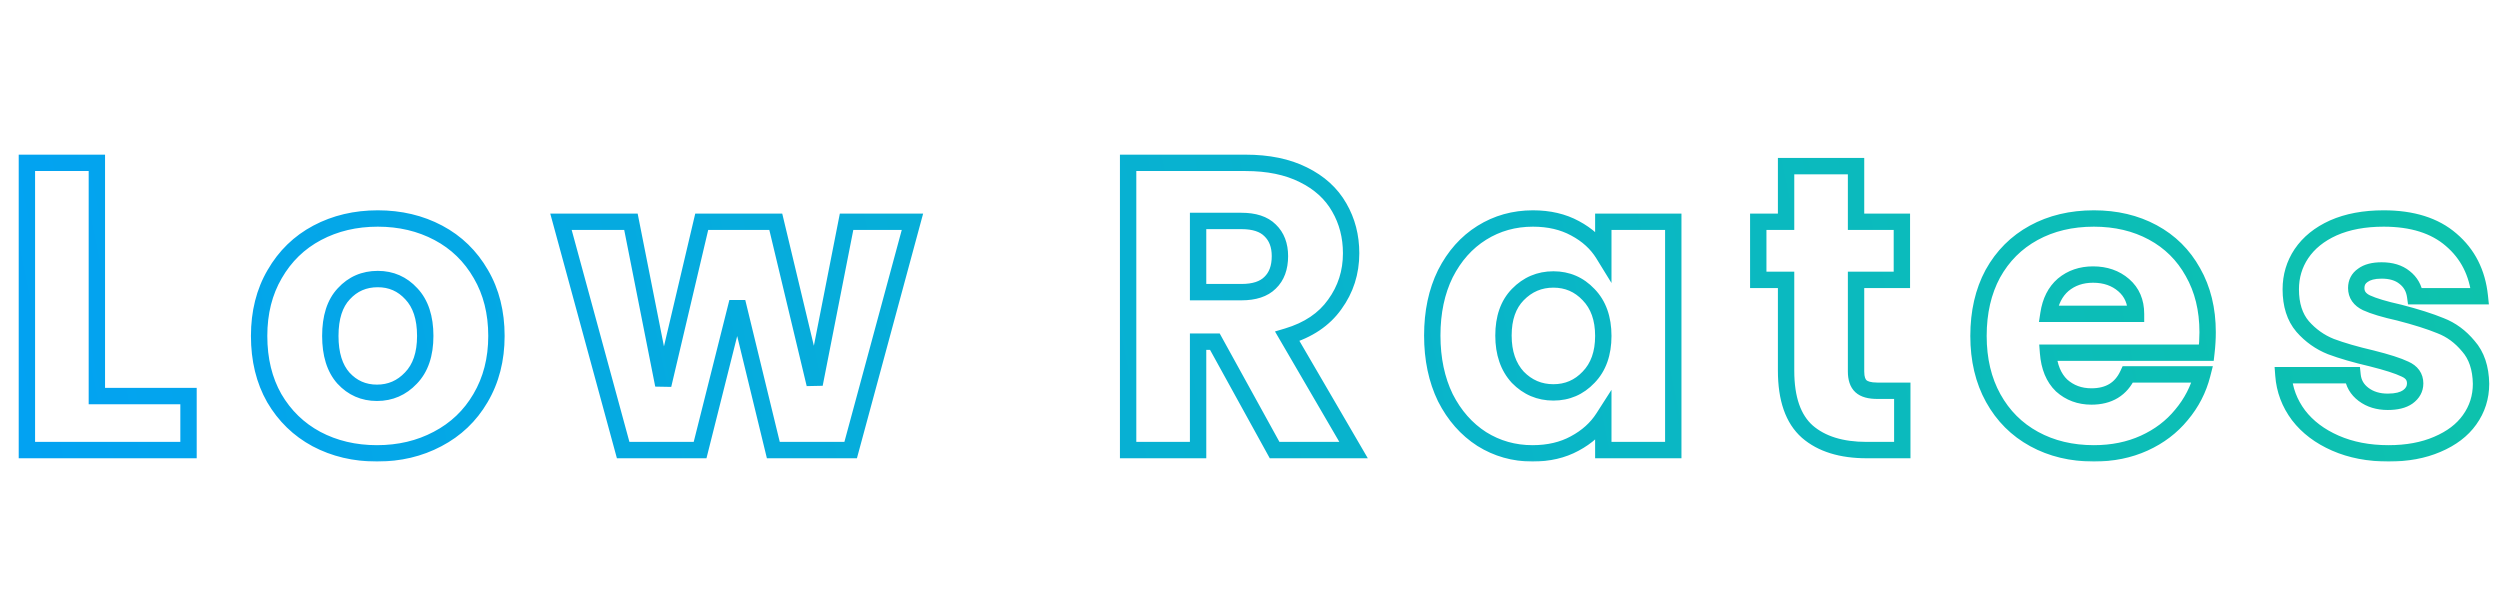
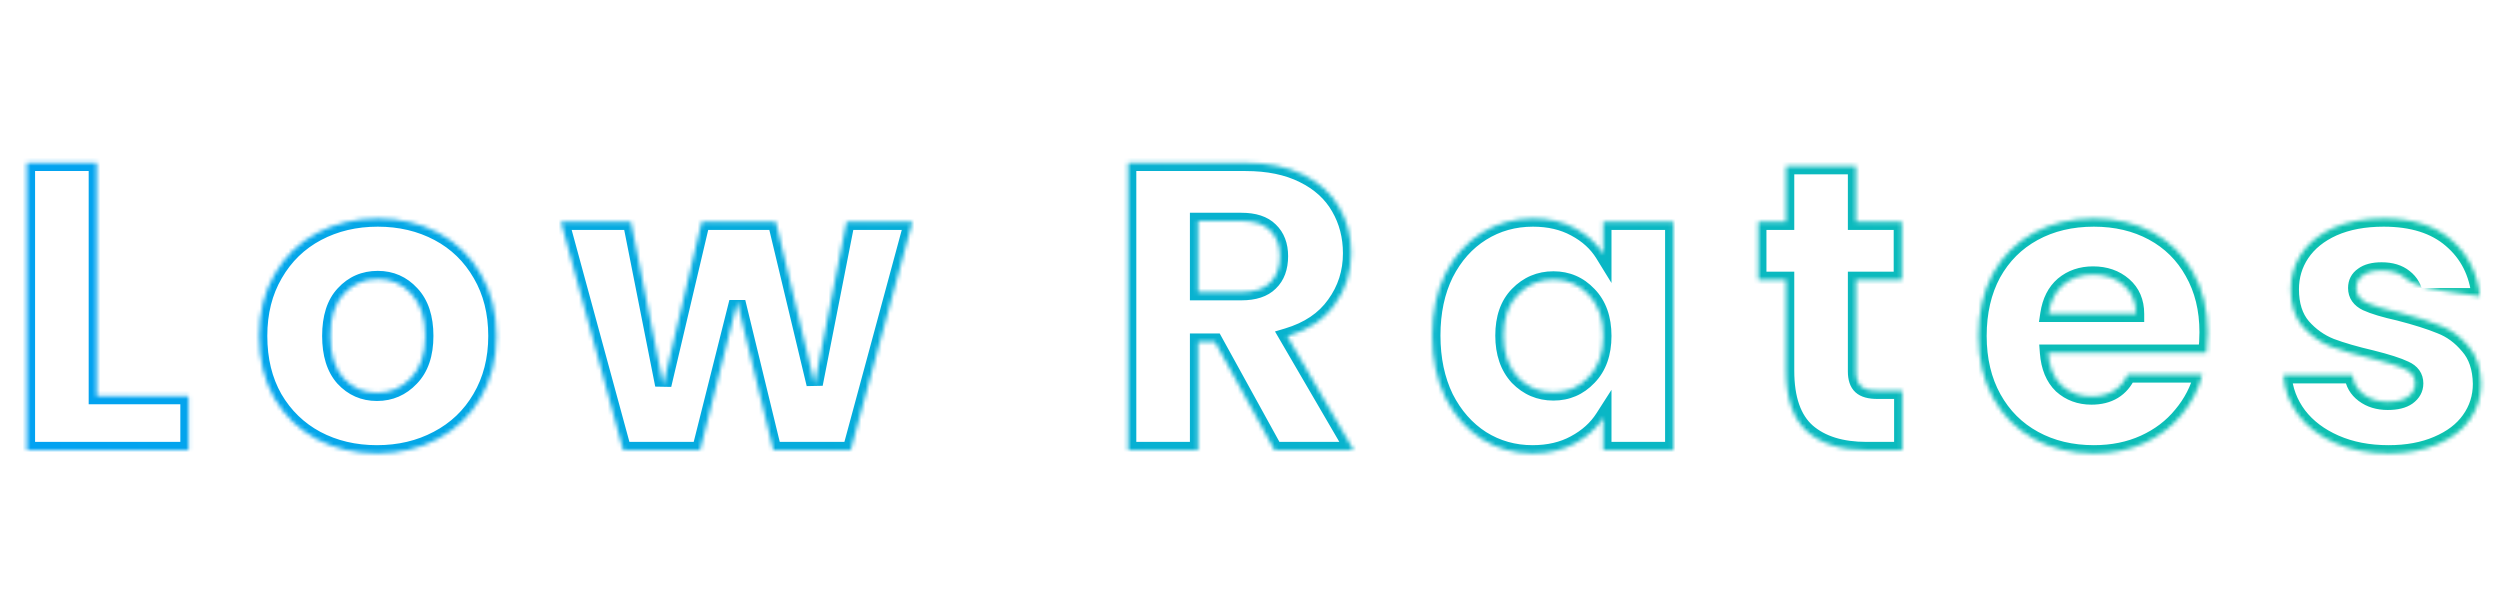
<svg xmlns="http://www.w3.org/2000/svg" width="611" height="150" viewBox="0 0 611 150" fill="none">
  <mask id="path-1-outside-1_229_3489" maskUnits="userSpaceOnUse" x="4" y="37" width="605" height="76" fill="black">
-     <rect fill="white" x="4" y="37" width="605" height="76" />
-     <path d="M23.673 96.8H46.073V110H6.573V39.8H23.673V96.8ZM92.129 110.8C86.663 110.8 81.729 109.633 77.329 107.3C72.996 104.967 69.563 101.633 67.029 97.3C64.563 92.967 63.329 87.9 63.329 82.1C63.329 76.367 64.596 71.333 67.129 67C69.663 62.6 73.129 59.233 77.529 56.9C81.929 54.567 86.863 53.4 92.329 53.4C97.796 53.4 102.729 54.567 107.129 56.9C111.529 59.233 114.996 62.6 117.529 67C120.063 71.333 121.329 76.367 121.329 82.1C121.329 87.833 120.029 92.9 117.429 97.3C114.896 101.633 111.396 104.967 106.929 107.3C102.529 109.633 97.596 110.8 92.129 110.8ZM92.129 96C95.396 96 98.163 94.8 100.429 92.4C102.763 90 103.929 86.567 103.929 82.1C103.929 77.633 102.796 74.2 100.529 71.8C98.329 69.4 95.596 68.2 92.329 68.2C88.996 68.2 86.229 69.4 84.029 71.8C81.829 74.133 80.729 77.567 80.729 82.1C80.729 86.567 81.796 90 83.929 92.4C86.129 94.8 88.863 96 92.129 96ZM223.001 54.2L207.901 110H189.001L180.201 73.8L171.101 110H152.301L137.101 54.2H154.201L162.101 94.1L171.501 54.2H189.601L199.101 93.9L206.901 54.2H223.001ZM311.514 110L296.914 83.5H292.814V110H275.714V39.8H304.414C309.947 39.8 314.647 40.767 318.514 42.7C322.447 44.633 325.38 47.3 327.314 50.7C329.247 54.033 330.214 57.767 330.214 61.9C330.214 66.567 328.88 70.733 326.214 74.4C323.614 78.067 319.747 80.667 314.614 82.2L330.814 110H311.514ZM292.814 71.4H303.414C306.547 71.4 308.88 70.633 310.414 69.1C312.014 67.567 312.814 65.4 312.814 62.6C312.814 59.933 312.014 57.833 310.414 56.3C308.88 54.767 306.547 54 303.414 54H292.814V71.4ZM350.048 82C350.048 76.267 351.115 71.233 353.248 66.9C355.448 62.567 358.415 59.233 362.148 56.9C365.881 54.567 370.048 53.4 374.648 53.4C378.581 53.4 382.015 54.2 384.948 55.8C387.948 57.4 390.248 59.5 391.848 62.1V54.2H408.948V110H391.848V102.1C390.181 104.7 387.848 106.8 384.848 108.4C381.915 110 378.481 110.8 374.548 110.8C370.015 110.8 365.881 109.633 362.148 107.3C358.415 104.9 355.448 101.533 353.248 97.2C351.115 92.8 350.048 87.733 350.048 82ZM391.848 82.1C391.848 77.833 390.648 74.467 388.248 72C385.915 69.533 383.048 68.3 379.648 68.3C376.248 68.3 373.348 69.533 370.948 72C368.615 74.4 367.448 77.733 367.448 82C367.448 86.267 368.615 89.667 370.948 92.2C373.348 94.667 376.248 95.9 379.648 95.9C383.048 95.9 385.915 94.667 388.248 92.2C390.648 89.733 391.848 86.367 391.848 82.1ZM464.919 95.5V110H456.219C450.019 110 445.186 108.5 441.719 105.5C438.252 102.433 436.519 97.467 436.519 90.6V68.4H429.719V54.2H436.519V40.6H453.619V54.2H464.819V68.4H453.619V90.8C453.619 92.467 454.019 93.667 454.819 94.4C455.619 95.133 456.952 95.5 458.819 95.5H464.919ZM539.544 81.2C539.544 82.8 539.444 84.467 539.244 86.2H500.544C500.811 89.667 501.911 92.333 503.844 94.2C505.844 96 508.277 96.9 511.144 96.9C515.411 96.9 518.377 95.1 520.044 91.5H538.244C537.311 95.167 535.611 98.467 533.144 101.4C530.744 104.333 527.711 106.633 524.044 108.3C520.377 109.967 516.277 110.8 511.744 110.8C506.277 110.8 501.411 109.633 497.144 107.3C492.877 104.967 489.544 101.633 487.144 97.3C484.744 92.967 483.544 87.9 483.544 82.1C483.544 76.3 484.711 71.233 487.044 66.9C489.444 62.567 492.777 59.233 497.044 56.9C501.311 54.567 506.211 53.4 511.744 53.4C517.144 53.4 521.944 54.533 526.144 56.8C530.344 59.067 533.611 62.3 535.944 66.5C538.344 70.7 539.544 75.6 539.544 81.2ZM522.044 76.7C522.044 73.767 521.044 71.433 519.044 69.7C517.044 67.967 514.544 67.1 511.544 67.1C508.677 67.1 506.244 67.933 504.244 69.6C502.311 71.267 501.111 73.633 500.644 76.7H522.044ZM583.765 110.8C578.899 110.8 574.565 109.967 570.765 108.3C566.965 106.633 563.965 104.367 561.765 101.5C559.565 98.567 558.332 95.3 558.065 91.7H574.965C575.165 93.633 576.065 95.2 577.665 96.4C579.265 97.6 581.232 98.2 583.565 98.2C585.699 98.2 587.332 97.8 588.465 97C589.665 96.133 590.265 95.033 590.265 93.7C590.265 92.1 589.432 90.933 587.765 90.2C586.099 89.4 583.399 88.533 579.665 87.6C575.665 86.667 572.332 85.7 569.665 84.7C566.999 83.633 564.699 82 562.765 79.8C560.832 77.533 559.865 74.5 559.865 70.7C559.865 67.5 560.732 64.6 562.465 62C564.265 59.333 566.865 57.233 570.265 55.7C573.732 54.167 577.832 53.4 582.565 53.4C589.565 53.4 595.065 55.133 599.065 58.6C603.132 62.067 605.465 66.667 606.065 72.4H590.265C589.999 70.467 589.132 68.933 587.665 67.8C586.265 66.667 584.399 66.1 582.065 66.1C580.065 66.1 578.532 66.5 577.465 67.3C576.399 68.033 575.865 69.067 575.865 70.4C575.865 72 576.699 73.2 578.365 74C580.099 74.8 582.765 75.6 586.365 76.4C590.499 77.467 593.865 78.533 596.465 79.6C599.065 80.6 601.332 82.267 603.265 84.6C605.265 86.867 606.299 89.933 606.365 93.8C606.365 97.067 605.432 100 603.565 102.6C601.765 105.133 599.132 107.133 595.665 108.6C592.265 110.067 588.299 110.8 583.765 110.8Z" />
+     <path d="M23.673 96.8H46.073V110H6.573V39.8H23.673V96.8ZM92.129 110.8C86.663 110.8 81.729 109.633 77.329 107.3C72.996 104.967 69.563 101.633 67.029 97.3C64.563 92.967 63.329 87.9 63.329 82.1C63.329 76.367 64.596 71.333 67.129 67C69.663 62.6 73.129 59.233 77.529 56.9C81.929 54.567 86.863 53.4 92.329 53.4C97.796 53.4 102.729 54.567 107.129 56.9C111.529 59.233 114.996 62.6 117.529 67C120.063 71.333 121.329 76.367 121.329 82.1C121.329 87.833 120.029 92.9 117.429 97.3C114.896 101.633 111.396 104.967 106.929 107.3C102.529 109.633 97.596 110.8 92.129 110.8ZM92.129 96C95.396 96 98.163 94.8 100.429 92.4C102.763 90 103.929 86.567 103.929 82.1C103.929 77.633 102.796 74.2 100.529 71.8C98.329 69.4 95.596 68.2 92.329 68.2C88.996 68.2 86.229 69.4 84.029 71.8C81.829 74.133 80.729 77.567 80.729 82.1C80.729 86.567 81.796 90 83.929 92.4C86.129 94.8 88.863 96 92.129 96ZM223.001 54.2L207.901 110H189.001L180.201 73.8L171.101 110H152.301L137.101 54.2H154.201L162.101 94.1L171.501 54.2H189.601L199.101 93.9L206.901 54.2H223.001ZM311.514 110L296.914 83.5H292.814V110H275.714V39.8H304.414C309.947 39.8 314.647 40.767 318.514 42.7C322.447 44.633 325.38 47.3 327.314 50.7C329.247 54.033 330.214 57.767 330.214 61.9C330.214 66.567 328.88 70.733 326.214 74.4C323.614 78.067 319.747 80.667 314.614 82.2L330.814 110H311.514ZM292.814 71.4H303.414C306.547 71.4 308.88 70.633 310.414 69.1C312.014 67.567 312.814 65.4 312.814 62.6C312.814 59.933 312.014 57.833 310.414 56.3C308.88 54.767 306.547 54 303.414 54H292.814V71.4ZM350.048 82C350.048 76.267 351.115 71.233 353.248 66.9C355.448 62.567 358.415 59.233 362.148 56.9C365.881 54.567 370.048 53.4 374.648 53.4C378.581 53.4 382.015 54.2 384.948 55.8C387.948 57.4 390.248 59.5 391.848 62.1V54.2H408.948V110H391.848V102.1C390.181 104.7 387.848 106.8 384.848 108.4C381.915 110 378.481 110.8 374.548 110.8C370.015 110.8 365.881 109.633 362.148 107.3C358.415 104.9 355.448 101.533 353.248 97.2C351.115 92.8 350.048 87.733 350.048 82ZM391.848 82.1C391.848 77.833 390.648 74.467 388.248 72C385.915 69.533 383.048 68.3 379.648 68.3C376.248 68.3 373.348 69.533 370.948 72C368.615 74.4 367.448 77.733 367.448 82C367.448 86.267 368.615 89.667 370.948 92.2C373.348 94.667 376.248 95.9 379.648 95.9C383.048 95.9 385.915 94.667 388.248 92.2C390.648 89.733 391.848 86.367 391.848 82.1ZM464.919 95.5V110H456.219C450.019 110 445.186 108.5 441.719 105.5C438.252 102.433 436.519 97.467 436.519 90.6V68.4H429.719V54.2H436.519V40.6H453.619V54.2H464.819V68.4H453.619V90.8C453.619 92.467 454.019 93.667 454.819 94.4C455.619 95.133 456.952 95.5 458.819 95.5H464.919ZM539.544 81.2C539.544 82.8 539.444 84.467 539.244 86.2H500.544C500.811 89.667 501.911 92.333 503.844 94.2C505.844 96 508.277 96.9 511.144 96.9C515.411 96.9 518.377 95.1 520.044 91.5H538.244C537.311 95.167 535.611 98.467 533.144 101.4C530.744 104.333 527.711 106.633 524.044 108.3C520.377 109.967 516.277 110.8 511.744 110.8C506.277 110.8 501.411 109.633 497.144 107.3C492.877 104.967 489.544 101.633 487.144 97.3C484.744 92.967 483.544 87.9 483.544 82.1C483.544 76.3 484.711 71.233 487.044 66.9C489.444 62.567 492.777 59.233 497.044 56.9C501.311 54.567 506.211 53.4 511.744 53.4C517.144 53.4 521.944 54.533 526.144 56.8C530.344 59.067 533.611 62.3 535.944 66.5C538.344 70.7 539.544 75.6 539.544 81.2ZM522.044 76.7C522.044 73.767 521.044 71.433 519.044 69.7C517.044 67.967 514.544 67.1 511.544 67.1C508.677 67.1 506.244 67.933 504.244 69.6C502.311 71.267 501.111 73.633 500.644 76.7H522.044ZM583.765 110.8C578.899 110.8 574.565 109.967 570.765 108.3C566.965 106.633 563.965 104.367 561.765 101.5C559.565 98.567 558.332 95.3 558.065 91.7H574.965C575.165 93.633 576.065 95.2 577.665 96.4C579.265 97.6 581.232 98.2 583.565 98.2C585.699 98.2 587.332 97.8 588.465 97C589.665 96.133 590.265 95.033 590.265 93.7C590.265 92.1 589.432 90.933 587.765 90.2C586.099 89.4 583.399 88.533 579.665 87.6C575.665 86.667 572.332 85.7 569.665 84.7C566.999 83.633 564.699 82 562.765 79.8C560.832 77.533 559.865 74.5 559.865 70.7C559.865 67.5 560.732 64.6 562.465 62C564.265 59.333 566.865 57.233 570.265 55.7C573.732 54.167 577.832 53.4 582.565 53.4C589.565 53.4 595.065 55.133 599.065 58.6C603.132 62.067 605.465 66.667 606.065 72.4C589.999 70.467 589.132 68.933 587.665 67.8C586.265 66.667 584.399 66.1 582.065 66.1C580.065 66.1 578.532 66.5 577.465 67.3C576.399 68.033 575.865 69.067 575.865 70.4C575.865 72 576.699 73.2 578.365 74C580.099 74.8 582.765 75.6 586.365 76.4C590.499 77.467 593.865 78.533 596.465 79.6C599.065 80.6 601.332 82.267 603.265 84.6C605.265 86.867 606.299 89.933 606.365 93.8C606.365 97.067 605.432 100 603.565 102.6C601.765 105.133 599.132 107.133 595.665 108.6C592.265 110.067 588.299 110.8 583.765 110.8Z" />
  </mask>
  <path d="M23.673 96.8H21.673V98.8H23.673V96.8ZM46.073 96.8H48.073V94.8H46.073V96.8ZM46.073 110V112H48.073V110H46.073ZM6.573 110H4.573V112H6.573V110ZM6.573 39.8V37.8H4.573V39.8H6.573ZM23.673 39.8H25.673V37.8H23.673V39.8ZM23.673 96.8V98.8H46.073V96.8V94.8H23.673V96.8ZM46.073 96.8H44.073V110H46.073H48.073V96.8H46.073ZM46.073 110V108H6.573V110V112H46.073V110ZM6.573 110H8.573V39.8H6.573H4.573V110H6.573ZM6.573 39.8V41.8H23.673V39.8V37.8H6.573V39.8ZM23.673 39.8H21.673V96.8H23.673H25.673V39.8H23.673ZM77.329 107.3L76.381 109.061L76.392 109.067L77.329 107.3ZM67.029 97.3L65.291 98.289L65.297 98.299L65.303 98.309L67.029 97.3ZM67.129 67L68.856 68.009L68.862 67.998L67.129 67ZM77.529 56.9L78.466 58.667L78.466 58.667L77.529 56.9ZM107.129 56.9L106.192 58.667L106.192 58.667L107.129 56.9ZM117.529 67L115.796 67.998L115.803 68.009L117.529 67ZM117.429 97.3L115.707 96.282L115.703 96.291L117.429 97.3ZM106.929 107.3L106.003 105.527L105.992 105.533L106.929 107.3ZM100.429 92.4L98.995 91.006L98.985 91.016L98.975 91.027L100.429 92.4ZM100.529 71.8L99.055 73.151L99.065 73.162L99.075 73.173L100.529 71.8ZM84.029 71.8L85.484 73.172L85.494 73.162L85.504 73.151L84.029 71.8ZM83.929 92.4L82.434 93.729L82.445 93.74L82.455 93.751L83.929 92.4ZM92.129 110.8V108.8C86.957 108.8 82.35 107.699 78.266 105.533L77.329 107.3L76.392 109.067C81.108 111.568 86.368 112.8 92.129 112.8V110.8ZM77.329 107.3L78.278 105.539C74.275 103.384 71.108 100.313 68.756 96.291L67.029 97.3L65.303 98.309C68.018 102.953 71.718 106.55 76.381 109.061L77.329 107.3ZM67.029 97.3L68.767 96.311C66.499 92.325 65.329 87.61 65.329 82.1H63.329H61.329C61.329 88.19 62.627 93.609 65.291 98.289L67.029 97.3ZM63.329 82.1H65.329C65.329 76.67 66.526 71.995 68.856 68.009L67.129 67L65.403 65.991C62.666 70.672 61.329 76.063 61.329 82.1H63.329ZM67.129 67L68.862 67.998C71.212 63.917 74.406 60.82 78.466 58.667L77.529 56.9L76.592 55.133C71.853 57.646 68.113 61.283 65.396 66.002L67.129 67ZM77.529 56.9L78.466 58.667C82.55 56.501 87.157 55.4 92.329 55.4V53.4V51.4C86.569 51.4 81.308 52.632 76.592 55.133L77.529 56.9ZM92.329 53.4V55.4C97.502 55.4 102.108 56.501 106.192 58.667L107.129 56.9L108.066 55.133C103.35 52.632 98.09 51.4 92.329 51.4V53.4ZM107.129 56.9L106.192 58.667C110.253 60.82 113.447 63.917 115.796 67.998L117.529 67L119.263 66.002C116.545 61.283 112.806 57.646 108.066 55.133L107.129 56.9ZM117.529 67L115.803 68.009C118.133 71.995 119.329 76.67 119.329 82.1H121.329H123.329C123.329 76.063 121.993 70.672 119.256 65.991L117.529 67ZM121.329 82.1H119.329C119.329 87.52 118.104 92.227 115.707 96.282L117.429 97.3L119.151 98.317C121.955 93.573 123.329 88.147 123.329 82.1H121.329ZM117.429 97.3L115.703 96.291C113.36 100.298 110.138 103.367 106.003 105.527L106.929 107.3L107.855 109.073C112.654 106.566 116.432 102.969 119.156 98.309L117.429 97.3ZM106.929 107.3L105.992 105.533C101.908 107.699 97.302 108.8 92.129 108.8V110.8V112.8C97.89 112.8 103.15 111.568 107.866 109.067L106.929 107.3ZM92.129 96V98C95.953 98 99.243 96.569 101.883 93.773L100.429 92.4L98.975 91.027C97.082 93.031 94.839 94 92.129 94V96ZM100.429 92.4L101.863 93.794C104.668 90.91 105.929 86.908 105.929 82.1H103.929H101.929C101.929 86.225 100.858 89.09 98.995 91.006L100.429 92.4ZM103.929 82.1H105.929C105.929 77.306 104.709 73.313 101.983 70.427L100.529 71.8L99.075 73.173C100.883 75.087 101.929 77.96 101.929 82.1H103.929ZM100.529 71.8L102.004 70.448C99.423 67.634 96.154 66.2 92.329 66.2V68.2V70.2C95.037 70.2 97.235 71.166 99.055 73.151L100.529 71.8ZM92.329 68.2V66.2C88.451 66.2 85.144 67.624 82.555 70.448L84.029 71.8L85.504 73.151C87.315 71.176 89.541 70.2 92.329 70.2V68.2ZM84.029 71.8L82.574 70.428C79.902 73.262 78.729 77.268 78.729 82.1H80.729H82.729C82.729 77.865 83.757 75.005 85.484 73.172L84.029 71.8ZM80.729 82.1H78.729C78.729 86.865 79.868 90.841 82.434 93.729L83.929 92.4L85.424 91.071C83.724 89.159 82.729 86.268 82.729 82.1H80.729ZM83.929 92.4L82.455 93.751C85.035 96.566 88.304 98 92.129 98V96V94C89.421 94 87.223 93.034 85.404 91.049L83.929 92.4ZM223.001 54.2L224.932 54.722L225.614 52.2H223.001V54.2ZM207.901 110V112H209.432L209.832 110.522L207.901 110ZM189.001 110L187.058 110.472L187.429 112H189.001V110ZM180.201 73.8L182.145 73.328L178.262 73.312L180.201 73.8ZM171.101 110V112H172.661L173.041 110.488L171.101 110ZM152.301 110L150.371 110.526L150.773 112H152.301V110ZM137.101 54.2V52.2H134.483L135.171 54.726L137.101 54.2ZM154.201 54.2L156.163 53.812L155.844 52.2H154.201V54.2ZM162.101 94.1L160.139 94.488L164.048 94.559L162.101 94.1ZM171.501 54.2V52.2H169.918L169.554 53.741L171.501 54.2ZM189.601 54.2L191.546 53.734L191.179 52.2H189.601V54.2ZM199.101 93.9L197.156 94.365L201.064 94.286L199.101 93.9ZM206.901 54.2V52.2H205.256L204.939 53.814L206.901 54.2ZM223.001 54.2L221.071 53.678L205.971 109.478L207.901 110L209.832 110.522L224.932 54.722L223.001 54.2ZM207.901 110V108H189.001V110V112H207.901V110ZM189.001 110L190.945 109.528L182.145 73.328L180.201 73.8L178.258 74.272L187.058 110.472L189.001 110ZM180.201 73.8L178.262 73.312L169.162 109.512L171.101 110L173.041 110.488L182.141 74.288L180.201 73.8ZM171.101 110V108H152.301V110V112H171.101V110ZM152.301 110L154.231 109.474L139.031 53.674L137.101 54.2L135.171 54.726L150.371 110.526L152.301 110ZM137.101 54.2V56.2H154.201V54.2V52.2H137.101V54.2ZM154.201 54.2L152.239 54.588L160.139 94.488L162.101 94.1L164.063 93.712L156.163 53.812L154.201 54.2ZM162.101 94.1L164.048 94.559L173.448 54.659L171.501 54.2L169.554 53.741L160.154 93.641L162.101 94.1ZM171.501 54.2V56.2H189.601V54.2V52.2H171.501V54.2ZM189.601 54.2L187.656 54.665L197.156 94.365L199.101 93.9L201.046 93.435L191.546 53.734L189.601 54.2ZM199.101 93.9L201.064 94.286L208.864 54.586L206.901 54.2L204.939 53.814L197.139 93.514L199.101 93.9ZM206.901 54.2V56.2H223.001V54.2V52.2H206.901V54.2ZM311.514 110L309.762 110.965L310.332 112H311.514V110ZM296.914 83.5L298.665 82.535L298.095 81.5H296.914V83.5ZM292.814 83.5V81.5H290.814V83.5H292.814ZM292.814 110V112H294.814V110H292.814ZM275.714 110H273.714V112H275.714V110ZM275.714 39.8V37.8H273.714V39.8H275.714ZM318.514 42.7L317.619 44.489L317.631 44.495L318.514 42.7ZM327.314 50.7L325.575 51.689L325.579 51.696L325.584 51.703L327.314 50.7ZM326.214 74.4L324.596 73.224L324.589 73.233L324.582 73.243L326.214 74.4ZM314.614 82.2L314.041 80.284L311.606 81.011L312.886 83.207L314.614 82.2ZM330.814 110V112H334.294L332.542 108.993L330.814 110ZM292.814 71.4H290.814V73.4H292.814V71.4ZM310.414 69.1L309.03 67.656L309.015 67.671L308.999 67.686L310.414 69.1ZM310.414 56.3L308.999 57.714L309.015 57.729L309.03 57.744L310.414 56.3ZM292.814 54V52H290.814V54H292.814ZM311.514 110L313.265 109.035L298.665 82.535L296.914 83.5L295.162 84.465L309.762 110.965L311.514 110ZM296.914 83.5V81.5H292.814V83.5V85.5H296.914V83.5ZM292.814 83.5H290.814V110H292.814H294.814V83.5H292.814ZM292.814 110V108H275.714V110V112H292.814V110ZM275.714 110H277.714V39.8H275.714H273.714V110H275.714ZM275.714 39.8V41.8H304.414V39.8V37.8H275.714V39.8ZM304.414 39.8V41.8C309.721 41.8 314.097 42.728 317.619 44.489L318.514 42.7L319.408 40.911C315.197 38.806 310.173 37.8 304.414 37.8V39.8ZM318.514 42.7L317.631 44.495C321.25 46.273 323.863 48.678 325.575 51.689L327.314 50.7L329.052 49.711C326.897 45.922 323.644 42.993 319.396 40.905L318.514 42.7ZM327.314 50.7L325.584 51.703C327.327 54.71 328.214 58.093 328.214 61.9H330.214H332.214C332.214 57.441 331.167 53.357 329.044 49.697L327.314 50.7ZM330.214 61.9H328.214C328.214 66.157 327.007 69.909 324.596 73.224L326.214 74.4L327.831 75.576C330.754 71.557 332.214 66.976 332.214 61.9H330.214ZM326.214 74.4L324.582 73.243C322.288 76.479 318.832 78.853 314.041 80.284L314.614 82.2L315.186 84.116C320.662 82.481 324.94 79.654 327.845 75.557L326.214 74.4ZM314.614 82.2L312.886 83.207L329.086 111.007L330.814 110L332.542 108.993L316.342 81.193L314.614 82.2ZM330.814 110V108H311.514V110V112H330.814V110ZM292.814 71.4V73.4H303.414V71.4V69.4H292.814V71.4ZM303.414 71.4V73.4C306.841 73.4 309.78 72.562 311.828 70.514L310.414 69.1L308.999 67.686C307.981 68.705 306.253 69.4 303.414 69.4V71.4ZM310.414 69.1L311.797 70.544C313.889 68.54 314.814 65.793 314.814 62.6H312.814H310.814C310.814 65.007 310.138 66.594 309.03 67.656L310.414 69.1ZM312.814 62.6H314.814C314.814 59.508 313.87 56.842 311.797 54.856L310.414 56.3L309.03 57.744C310.158 58.825 310.814 60.359 310.814 62.6H312.814ZM310.414 56.3L311.828 54.886C309.78 52.838 306.841 52 303.414 52V54V56C306.253 56 307.981 56.695 308.999 57.714L310.414 56.3ZM303.414 54V52H292.814V54V56H303.414V54ZM292.814 54H290.814V71.4H292.814H294.814V54H292.814ZM353.248 66.9L351.465 65.995L351.459 66.006L351.454 66.017L353.248 66.9ZM362.148 56.9L363.208 58.596L363.208 58.596L362.148 56.9ZM384.948 55.8L383.99 57.556L383.999 57.56L384.007 57.565L384.948 55.8ZM391.848 62.1L390.145 63.148L393.848 69.166V62.1H391.848ZM391.848 54.2V52.2H389.848V54.2H391.848ZM408.948 54.2H410.948V52.2H408.948V54.2ZM408.948 110V112H410.948V110H408.948ZM391.848 110H389.848V112H391.848V110ZM391.848 102.1H393.848V95.274L390.164 101.021L391.848 102.1ZM384.848 108.4L383.907 106.635L383.899 106.64L383.89 106.644L384.848 108.4ZM362.148 107.3L361.067 108.982L361.077 108.989L361.088 108.996L362.148 107.3ZM353.248 97.2L351.448 98.073L351.456 98.089L351.465 98.105L353.248 97.2ZM388.248 72L386.795 73.374L386.805 73.385L386.815 73.395L388.248 72ZM370.948 72L369.515 70.605L369.514 70.606L370.948 72ZM370.948 92.2L369.477 93.555L369.496 93.575L369.515 93.595L370.948 92.2ZM388.248 92.2L386.815 90.805L386.805 90.815L386.795 90.826L388.248 92.2ZM350.048 82H352.048C352.048 76.516 353.067 71.795 355.042 67.783L353.248 66.9L351.454 66.017C349.162 70.672 348.048 76.017 348.048 82H350.048ZM353.248 66.9L355.031 67.805C357.084 63.762 359.815 60.717 363.208 58.596L362.148 56.9L361.088 55.204C357.015 57.75 353.812 61.372 351.465 65.995L353.248 66.9ZM362.148 56.9L363.208 58.596C366.609 56.471 370.405 55.4 374.648 55.4V53.4V51.4C369.691 51.4 365.154 52.663 361.088 55.204L362.148 56.9ZM374.648 53.4V55.4C378.306 55.4 381.399 56.142 383.99 57.556L384.948 55.8L385.906 54.044C382.631 52.258 378.857 51.4 374.648 51.4V53.4ZM384.948 55.8L384.007 57.565C386.73 59.017 388.751 60.884 390.145 63.148L391.848 62.1L393.551 61.052C391.745 58.116 389.166 55.783 385.889 54.035L384.948 55.8ZM391.848 62.1H393.848V54.2H391.848H389.848V62.1H391.848ZM391.848 54.2V56.2H408.948V54.2V52.2H391.848V54.2ZM408.948 54.2H406.948V110H408.948H410.948V54.2H408.948ZM408.948 110V108H391.848V110V112H408.948V110ZM391.848 110H393.848V102.1H391.848H389.848V110H391.848ZM391.848 102.1L390.164 101.021C388.701 103.304 386.636 105.18 383.907 106.635L384.848 108.4L385.789 110.165C389.06 108.42 391.662 106.096 393.532 103.179L391.848 102.1ZM384.848 108.4L383.89 106.644C381.299 108.058 378.206 108.8 374.548 108.8V110.8V112.8C378.757 112.8 382.531 111.942 385.806 110.156L384.848 108.4ZM374.548 110.8V108.8C370.378 108.8 366.614 107.733 363.208 105.604L362.148 107.3L361.088 108.996C365.149 111.534 369.652 112.8 374.548 112.8V110.8ZM362.148 107.3L363.23 105.618C359.823 103.428 357.086 100.342 355.031 96.295L353.248 97.2L351.465 98.105C353.81 102.724 357.006 106.372 361.067 108.982L362.148 107.3ZM353.248 97.2L355.048 96.328C353.067 92.243 352.048 87.483 352.048 82H350.048H348.048C348.048 87.984 349.162 93.358 351.448 98.073L353.248 97.2ZM391.848 82.1H393.848C393.848 77.444 392.527 73.53 389.682 70.605L388.248 72L386.815 73.395C388.769 75.403 389.848 78.223 389.848 82.1H391.848ZM388.248 72L389.701 70.626C386.989 67.759 383.597 66.3 379.648 66.3V68.3V70.3C382.499 70.3 384.84 71.308 386.795 73.374L388.248 72ZM379.648 68.3V66.3C375.701 66.3 372.286 67.757 369.515 70.605L370.948 72L372.382 73.395C374.41 71.31 376.795 70.3 379.648 70.3V68.3ZM370.948 72L369.514 70.606C366.725 73.474 365.448 77.362 365.448 82H367.448H369.448C369.448 78.105 370.504 75.326 372.382 73.394L370.948 72ZM367.448 82H365.448C365.448 86.643 366.727 90.569 369.477 93.555L370.948 92.2L372.419 90.845C370.502 88.764 369.448 85.89 369.448 82H367.448ZM370.948 92.2L369.515 93.595C372.286 96.443 375.701 97.9 379.648 97.9V95.9V93.9C376.795 93.9 374.41 92.89 372.382 90.805L370.948 92.2ZM379.648 95.9V97.9C383.597 97.9 386.989 96.441 389.701 93.574L388.248 92.2L386.795 90.826C384.84 92.892 382.499 93.9 379.648 93.9V95.9ZM388.248 92.2L389.682 93.595C392.527 90.67 393.848 86.756 393.848 82.1H391.848H389.848C389.848 85.977 388.769 88.797 386.815 90.805L388.248 92.2ZM464.919 95.5H466.919V93.5H464.919V95.5ZM464.919 110V112H466.919V110H464.919ZM441.719 105.5L440.394 106.998L440.402 107.005L440.41 107.012L441.719 105.5ZM436.519 68.4H438.519V66.4H436.519V68.4ZM429.719 68.4H427.719V70.4H429.719V68.4ZM429.719 54.2V52.2H427.719V54.2H429.719ZM436.519 54.2V56.2H438.519V54.2H436.519ZM436.519 40.6V38.6H434.519V40.6H436.519ZM453.619 40.6H455.619V38.6H453.619V40.6ZM453.619 54.2H451.619V56.2H453.619V54.2ZM464.819 54.2H466.819V52.2H464.819V54.2ZM464.819 68.4V70.4H466.819V68.4H464.819ZM453.619 68.4V66.4H451.619V68.4H453.619ZM454.819 94.4L453.468 95.874L453.468 95.874L454.819 94.4ZM464.919 95.5H462.919V110H464.919H466.919V95.5H464.919ZM464.919 110V108H456.219V110V112H464.919V110ZM456.219 110V108C450.329 108 446.02 106.577 443.028 103.988L441.719 105.5L440.41 107.012C444.351 110.423 449.709 112 456.219 112V110ZM441.719 105.5L443.044 104.002C440.18 101.468 438.519 97.174 438.519 90.6H436.519H434.519C434.519 97.759 436.325 103.399 440.394 106.998L441.719 105.5ZM436.519 90.6H438.519V68.4H436.519H434.519V90.6H436.519ZM436.519 68.4V66.4H429.719V68.4V70.4H436.519V68.4ZM429.719 68.4H431.719V54.2H429.719H427.719V68.4H429.719ZM429.719 54.2V56.2H436.519V54.2V52.2H429.719V54.2ZM436.519 54.2H438.519V40.6H436.519H434.519V54.2H436.519ZM436.519 40.6V42.6H453.619V40.6V38.6H436.519V40.6ZM453.619 40.6H451.619V54.2H453.619H455.619V40.6H453.619ZM453.619 54.2V56.2H464.819V54.2V52.2H453.619V54.2ZM464.819 54.2H462.819V68.4H464.819H466.819V54.2H464.819ZM464.819 68.4V66.4H453.619V68.4V70.4H464.819V68.4ZM453.619 68.4H451.619V90.8H453.619H455.619V68.4H453.619ZM453.619 90.8H451.619C451.619 92.729 452.077 94.599 453.468 95.874L454.819 94.4L456.171 92.926C455.962 92.734 455.619 92.204 455.619 90.8H453.619ZM454.819 94.4L453.468 95.874C454.824 97.118 456.784 97.5 458.819 97.5V95.5V93.5C457.121 93.5 456.414 93.149 456.171 92.926L454.819 94.4ZM458.819 95.5V97.5H464.919V95.5V93.5H458.819V95.5ZM539.244 86.2V88.2H541.027L541.231 86.429L539.244 86.2ZM500.544 86.2V84.2H498.384L498.55 86.353L500.544 86.2ZM503.844 94.2L502.455 95.639L502.48 95.663L502.506 95.687L503.844 94.2ZM520.044 91.5V89.5H518.766L518.229 90.66L520.044 91.5ZM538.244 91.5L540.182 91.993L540.817 89.5H538.244V91.5ZM533.144 101.4L531.613 100.113L531.605 100.123L531.596 100.134L533.144 101.4ZM524.044 108.3L524.872 110.121L524.044 108.3ZM497.144 107.3L496.185 109.055L496.185 109.055L497.144 107.3ZM487.144 97.3L488.894 96.331L488.894 96.331L487.144 97.3ZM487.044 66.9L485.295 65.931L485.289 65.941L485.283 65.952L487.044 66.9ZM497.044 56.9L498.004 58.655L498.004 58.655L497.044 56.9ZM526.144 56.8L525.194 58.56L525.194 58.56L526.144 56.8ZM535.944 66.5L534.196 67.471L534.202 67.482L534.208 67.492L535.944 66.5ZM522.044 76.7V78.7H524.044V76.7H522.044ZM519.044 69.7L520.354 68.189L520.354 68.189L519.044 69.7ZM504.244 69.6L502.964 68.064L502.951 68.074L502.938 68.085L504.244 69.6ZM500.644 76.7L498.667 76.399L498.317 78.7H500.644V76.7ZM539.544 81.2H537.544C537.544 82.717 537.449 84.307 537.257 85.971L539.244 86.2L541.231 86.429C541.439 84.627 541.544 82.883 541.544 81.2H539.544ZM539.244 86.2V84.2H500.544V86.2V88.2H539.244V86.2ZM500.544 86.2L498.55 86.353C498.843 90.161 500.076 93.342 502.455 95.639L503.844 94.2L505.233 92.761C503.746 91.325 502.779 89.172 502.538 86.047L500.544 86.2ZM503.844 94.2L502.506 95.687C504.899 97.84 507.819 98.9 511.144 98.9V96.9V94.9C508.736 94.9 506.789 94.16 505.182 92.713L503.844 94.2ZM511.144 96.9V98.9C513.56 98.9 515.746 98.389 517.607 97.26C519.477 96.125 520.883 94.448 521.859 92.34L520.044 91.5L518.229 90.66C517.538 92.152 516.628 93.175 515.532 93.84C514.426 94.511 512.995 94.9 511.144 94.9V96.9ZM520.044 91.5V93.5H538.244V91.5V89.5H520.044V91.5ZM538.244 91.5L536.306 91.007C535.448 94.377 533.889 97.407 531.613 100.113L533.144 101.4L534.675 102.687C537.333 99.526 539.174 95.956 540.182 91.993L538.244 91.5ZM533.144 101.4L531.596 100.134C529.403 102.814 526.622 104.931 523.217 106.479L524.044 108.3L524.872 110.121C528.8 108.335 532.086 105.852 534.692 102.666L533.144 101.4ZM524.044 108.3L523.217 106.479C519.841 108.014 516.028 108.8 511.744 108.8V110.8V112.8C516.527 112.8 520.914 111.92 524.872 110.121L524.044 108.3ZM511.744 110.8V108.8C506.571 108.8 502.041 107.699 498.104 105.545L497.144 107.3L496.185 109.055C500.78 111.568 505.984 112.8 511.744 112.8V110.8ZM497.144 107.3L498.104 105.545C494.176 103.397 491.114 100.339 488.894 96.331L487.144 97.3L485.395 98.269C487.975 102.927 491.579 106.536 496.185 109.055L497.144 107.3ZM487.144 97.3L488.894 96.331C486.684 92.341 485.544 87.619 485.544 82.1H483.544H481.544C481.544 88.181 482.804 93.592 485.395 98.269L487.144 97.3ZM483.544 82.1H485.544C485.544 76.572 486.654 71.842 488.805 67.848L487.044 66.9L485.283 65.952C482.767 70.624 481.544 76.028 481.544 82.1H483.544ZM487.044 66.9L488.794 67.869C491.014 63.861 494.076 60.803 498.004 58.655L497.044 56.9L496.085 55.145C491.479 57.664 487.875 61.273 485.295 65.931L487.044 66.9ZM497.044 56.9L498.004 58.655C501.938 56.503 506.499 55.4 511.744 55.4V53.4V51.4C505.922 51.4 500.684 52.63 496.085 55.145L497.044 56.9ZM511.744 53.4V55.4C516.857 55.4 521.323 56.471 525.194 58.56L526.144 56.8L527.094 55.04C522.566 52.596 517.432 51.4 511.744 51.4V53.4ZM526.144 56.8L525.194 58.56C529.056 60.644 532.047 63.603 534.196 67.471L535.944 66.5L537.692 65.529C535.175 60.997 531.632 57.489 527.094 55.04L526.144 56.8ZM535.944 66.5L534.208 67.492C536.409 71.345 537.544 75.893 537.544 81.2H539.544H541.544C541.544 75.307 540.279 70.055 537.681 65.508L535.944 66.5ZM522.044 76.7H524.044C524.044 73.257 522.843 70.346 520.354 68.189L519.044 69.7L517.734 71.211C519.245 72.521 520.044 74.276 520.044 76.7H522.044ZM519.044 69.7L520.354 68.189C517.942 66.098 514.957 65.1 511.544 65.1V67.1V69.1C514.131 69.1 516.147 69.835 517.734 71.211L519.044 69.7ZM511.544 67.1V65.1C508.26 65.1 505.36 66.067 502.964 68.064L504.244 69.6L505.525 71.136C507.128 69.8 509.095 69.1 511.544 69.1V67.1ZM504.244 69.6L502.938 68.085C500.57 70.127 499.189 72.966 498.667 76.399L500.644 76.7L502.621 77.001C503.032 74.3 504.052 72.406 505.55 71.115L504.244 69.6ZM500.644 76.7V78.7H522.044V76.7V74.7H500.644V76.7ZM570.765 108.3L571.569 106.468L571.569 106.468L570.765 108.3ZM561.765 101.5L560.165 102.7L560.172 102.709L560.179 102.718L561.765 101.5ZM558.065 91.7V89.7H555.912L556.071 91.848L558.065 91.7ZM574.965 91.7L576.955 91.494L576.769 89.7H574.965V91.7ZM577.665 96.4L578.865 94.8L578.865 94.8L577.665 96.4ZM588.465 97L589.619 98.634L589.627 98.628L589.636 98.621L588.465 97ZM587.765 90.2L586.9 92.003L586.93 92.017L586.96 92.031L587.765 90.2ZM579.665 87.6L580.15 85.66L580.135 85.656L580.12 85.652L579.665 87.6ZM569.665 84.7L568.922 86.557L568.943 86.565L568.963 86.573L569.665 84.7ZM562.765 79.8L561.244 81.098L561.253 81.109L561.263 81.12L562.765 79.8ZM562.465 62L560.808 60.881L560.801 60.891L562.465 62ZM570.265 55.7L569.456 53.871L569.45 53.874L569.443 53.877L570.265 55.7ZM599.065 58.6L597.755 60.111L597.762 60.117L597.768 60.122L599.065 58.6ZM606.065 72.4V74.4H608.285L608.054 72.192L606.065 72.4ZM590.265 72.4L588.284 72.673L588.522 74.4H590.265V72.4ZM587.665 67.8L586.407 69.355L586.424 69.369L586.442 69.383L587.665 67.8ZM577.465 67.3L578.598 68.948L578.632 68.925L578.665 68.9L577.465 67.3ZM578.365 74L577.5 75.803L577.513 75.81L577.527 75.816L578.365 74ZM586.365 76.4L586.865 74.463L586.832 74.455L586.799 74.448L586.365 76.4ZM596.465 79.6L595.706 81.45L595.727 81.459L595.747 81.467L596.465 79.6ZM603.265 84.6L601.725 85.876L601.745 85.9L601.766 85.923L603.265 84.6ZM606.365 93.8H608.365V93.783L608.365 93.766L606.365 93.8ZM603.565 102.6L601.941 101.434L601.935 101.442L603.565 102.6ZM595.665 108.6L594.886 106.758L594.873 106.764L595.665 108.6ZM583.765 110.8V108.8C579.128 108.8 575.075 108.006 571.569 106.468L570.765 108.3L569.962 110.132C574.055 111.927 578.669 112.8 583.765 112.8V110.8ZM570.765 108.3L571.569 106.468C568.031 104.917 565.318 102.844 563.352 100.282L561.765 101.5L560.179 102.718C562.613 105.889 565.9 108.35 569.962 110.132L570.765 108.3ZM561.765 101.5L563.365 100.3C561.391 97.667 560.298 94.765 560.06 91.552L558.065 91.7L556.071 91.848C556.366 95.835 557.74 99.466 560.165 102.7L561.765 101.5ZM558.065 91.7V93.7H574.965V91.7V89.7H558.065V91.7ZM574.965 91.7L572.976 91.906C573.235 94.412 574.434 96.477 576.465 98L577.665 96.4L578.865 94.8C577.696 93.923 577.095 92.855 576.955 91.494L574.965 91.7ZM577.665 96.4L576.465 98C578.467 99.501 580.874 100.2 583.565 100.2V98.2V96.2C581.59 96.2 580.064 95.699 578.865 94.8L577.665 96.4ZM583.565 98.2V100.2C585.904 100.2 588.011 99.769 589.619 98.634L588.465 97L587.312 95.366C586.653 95.831 585.493 96.2 583.565 96.2V98.2ZM588.465 97L589.636 98.621C591.29 97.427 592.265 95.753 592.265 93.7H590.265H588.265C588.265 94.313 588.04 94.84 587.294 95.379L588.465 97ZM590.265 93.7H592.265C592.265 92.534 591.954 91.424 591.268 90.463C590.593 89.517 589.646 88.842 588.571 88.369L587.765 90.2L586.96 92.031C587.552 92.291 587.854 92.566 588.013 92.787C588.159 92.993 588.265 93.266 588.265 93.7H590.265ZM587.765 90.2L588.631 88.397C586.771 87.504 583.906 86.599 580.15 85.66L579.665 87.6L579.18 89.54C582.891 90.468 585.426 91.296 586.9 92.003L587.765 90.2ZM579.665 87.6L580.12 85.652C576.17 84.731 572.927 83.787 570.367 82.827L569.665 84.7L568.963 86.573C571.737 87.613 575.16 88.603 579.211 89.548L579.665 87.6ZM569.665 84.7L570.408 82.843C568.039 81.895 565.998 80.448 564.268 78.48L562.765 79.8L561.263 81.12C563.399 83.552 565.958 85.371 568.922 86.557L569.665 84.7ZM562.765 79.8L564.287 78.502C562.74 76.688 561.865 74.159 561.865 70.7H559.865H557.865C557.865 74.841 558.924 78.379 561.244 81.098L562.765 79.8ZM559.865 70.7H561.865C561.865 67.885 562.621 65.373 564.129 63.109L562.465 62L560.801 60.891C558.843 63.827 557.865 67.115 557.865 70.7H559.865ZM562.465 62L564.123 63.119C565.684 60.806 567.971 58.929 571.087 57.523L570.265 55.7L569.443 53.877C565.759 55.538 562.847 57.86 560.808 60.881L562.465 62ZM570.265 55.7L571.074 57.529C574.231 56.133 578.043 55.4 582.565 55.4V53.4V51.4C577.62 51.4 573.233 52.201 569.456 53.871L570.265 55.7ZM582.565 53.4V55.4C589.241 55.4 594.223 57.05 597.755 60.111L599.065 58.6L600.375 57.089C595.908 53.217 589.889 51.4 582.565 51.4V53.4ZM599.065 58.6L597.768 60.122C601.411 63.228 603.525 67.341 604.076 72.608L606.065 72.4L608.054 72.192C607.406 65.992 604.852 60.905 600.363 57.078L599.065 58.6ZM606.065 72.4V70.4H590.265V72.4V74.4H606.065V72.4ZM590.265 72.4L592.246 72.127C591.912 69.705 590.793 67.689 588.888 66.217L587.665 67.8L586.442 69.383C587.471 70.177 588.085 71.228 588.284 72.673L590.265 72.4ZM587.665 67.8L588.924 66.246C587.074 64.748 584.72 64.1 582.065 64.1V66.1V68.1C584.077 68.1 585.457 68.585 586.407 69.355L587.665 67.8ZM582.065 66.1V64.1C579.838 64.1 577.813 64.539 576.265 65.7L577.465 67.3L578.665 68.9C579.251 68.461 580.292 68.1 582.065 68.1V66.1ZM577.465 67.3L576.332 65.652C574.704 66.772 573.865 68.432 573.865 70.4H575.865H577.865C577.865 69.702 578.094 69.295 578.598 68.948L577.465 67.3ZM575.865 70.4H573.865C573.865 71.567 574.176 72.674 574.847 73.641C575.507 74.591 576.436 75.292 577.5 75.803L578.365 74L579.231 72.197C578.628 71.908 578.306 71.609 578.133 71.359C577.971 71.126 577.865 70.833 577.865 70.4H575.865ZM578.365 74L577.527 75.816C579.46 76.708 582.296 77.544 585.931 78.352L586.365 76.4L586.799 74.448C583.235 73.656 580.737 72.892 579.203 72.184L578.365 74ZM586.365 76.4L585.865 78.337C589.951 79.391 593.222 80.431 595.706 81.45L596.465 79.6L597.224 77.75C594.509 76.635 591.046 75.543 586.865 74.463L586.365 76.4ZM596.465 79.6L595.747 81.467C597.999 82.333 599.991 83.783 601.725 85.876L603.265 84.6L604.805 83.324C602.673 80.75 600.131 78.867 597.183 77.733L596.465 79.6ZM603.265 84.6L601.766 85.923C603.371 87.743 604.305 90.307 604.366 93.835L606.365 93.8L608.365 93.766C608.292 89.559 607.159 85.99 604.765 83.277L603.265 84.6ZM606.365 93.8H604.365C604.365 96.657 603.558 99.181 601.941 101.434L603.565 102.6L605.19 103.766C607.306 100.819 608.365 97.476 608.365 93.8H606.365ZM603.565 102.6L601.935 101.442C600.391 103.614 598.083 105.405 594.886 106.758L595.665 108.6L596.445 110.442C600.18 108.861 603.139 106.652 605.196 103.758L603.565 102.6ZM595.665 108.6L594.873 106.764C591.773 108.101 588.086 108.8 583.765 108.8V110.8V112.8C588.511 112.8 592.758 112.032 596.457 110.436L595.665 108.6Z" fill="url(#paint0_linear_229_3489)" mask="url(#path-1-outside-1_229_3489)" />
  <defs>
    <linearGradient id="paint0_linear_229_3489" x1="-105.345" y1="122.308" x2="874.174" y2="-80.128" gradientUnits="userSpaceOnUse">
      <stop stop-color="#009CFF" />
      <stop offset="1" stop-color="#13D28A" />
    </linearGradient>
  </defs>
</svg>